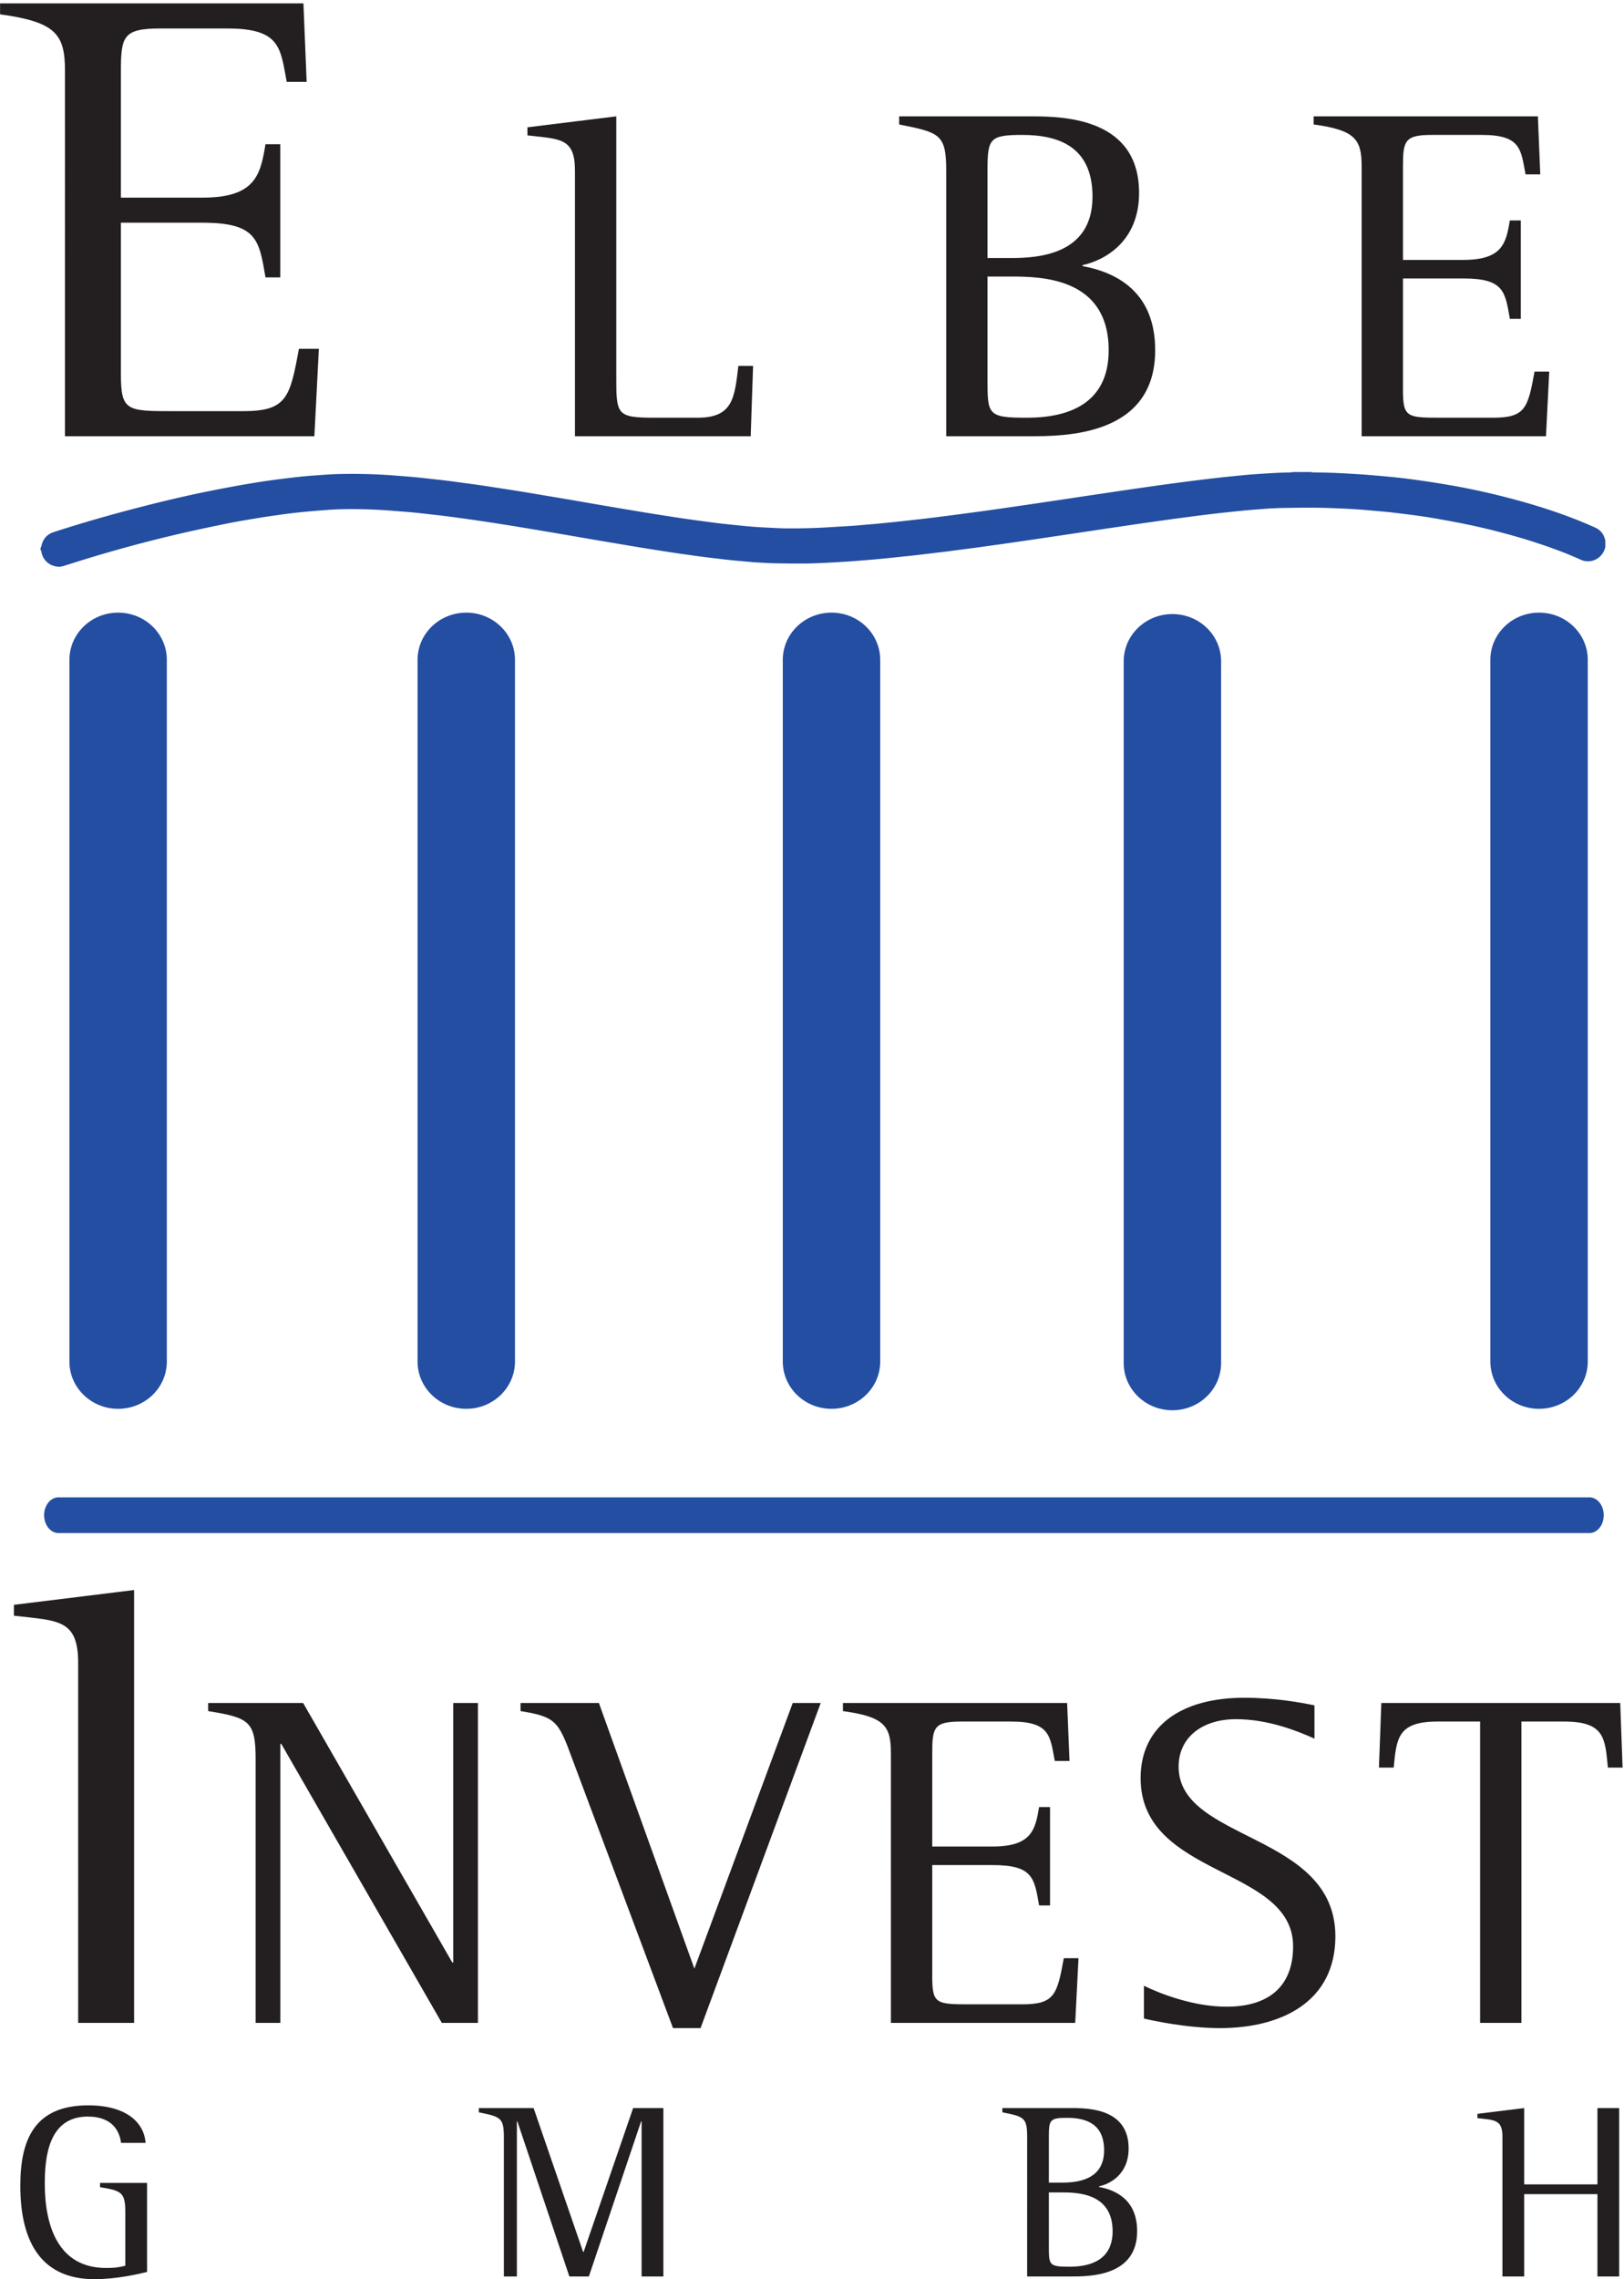
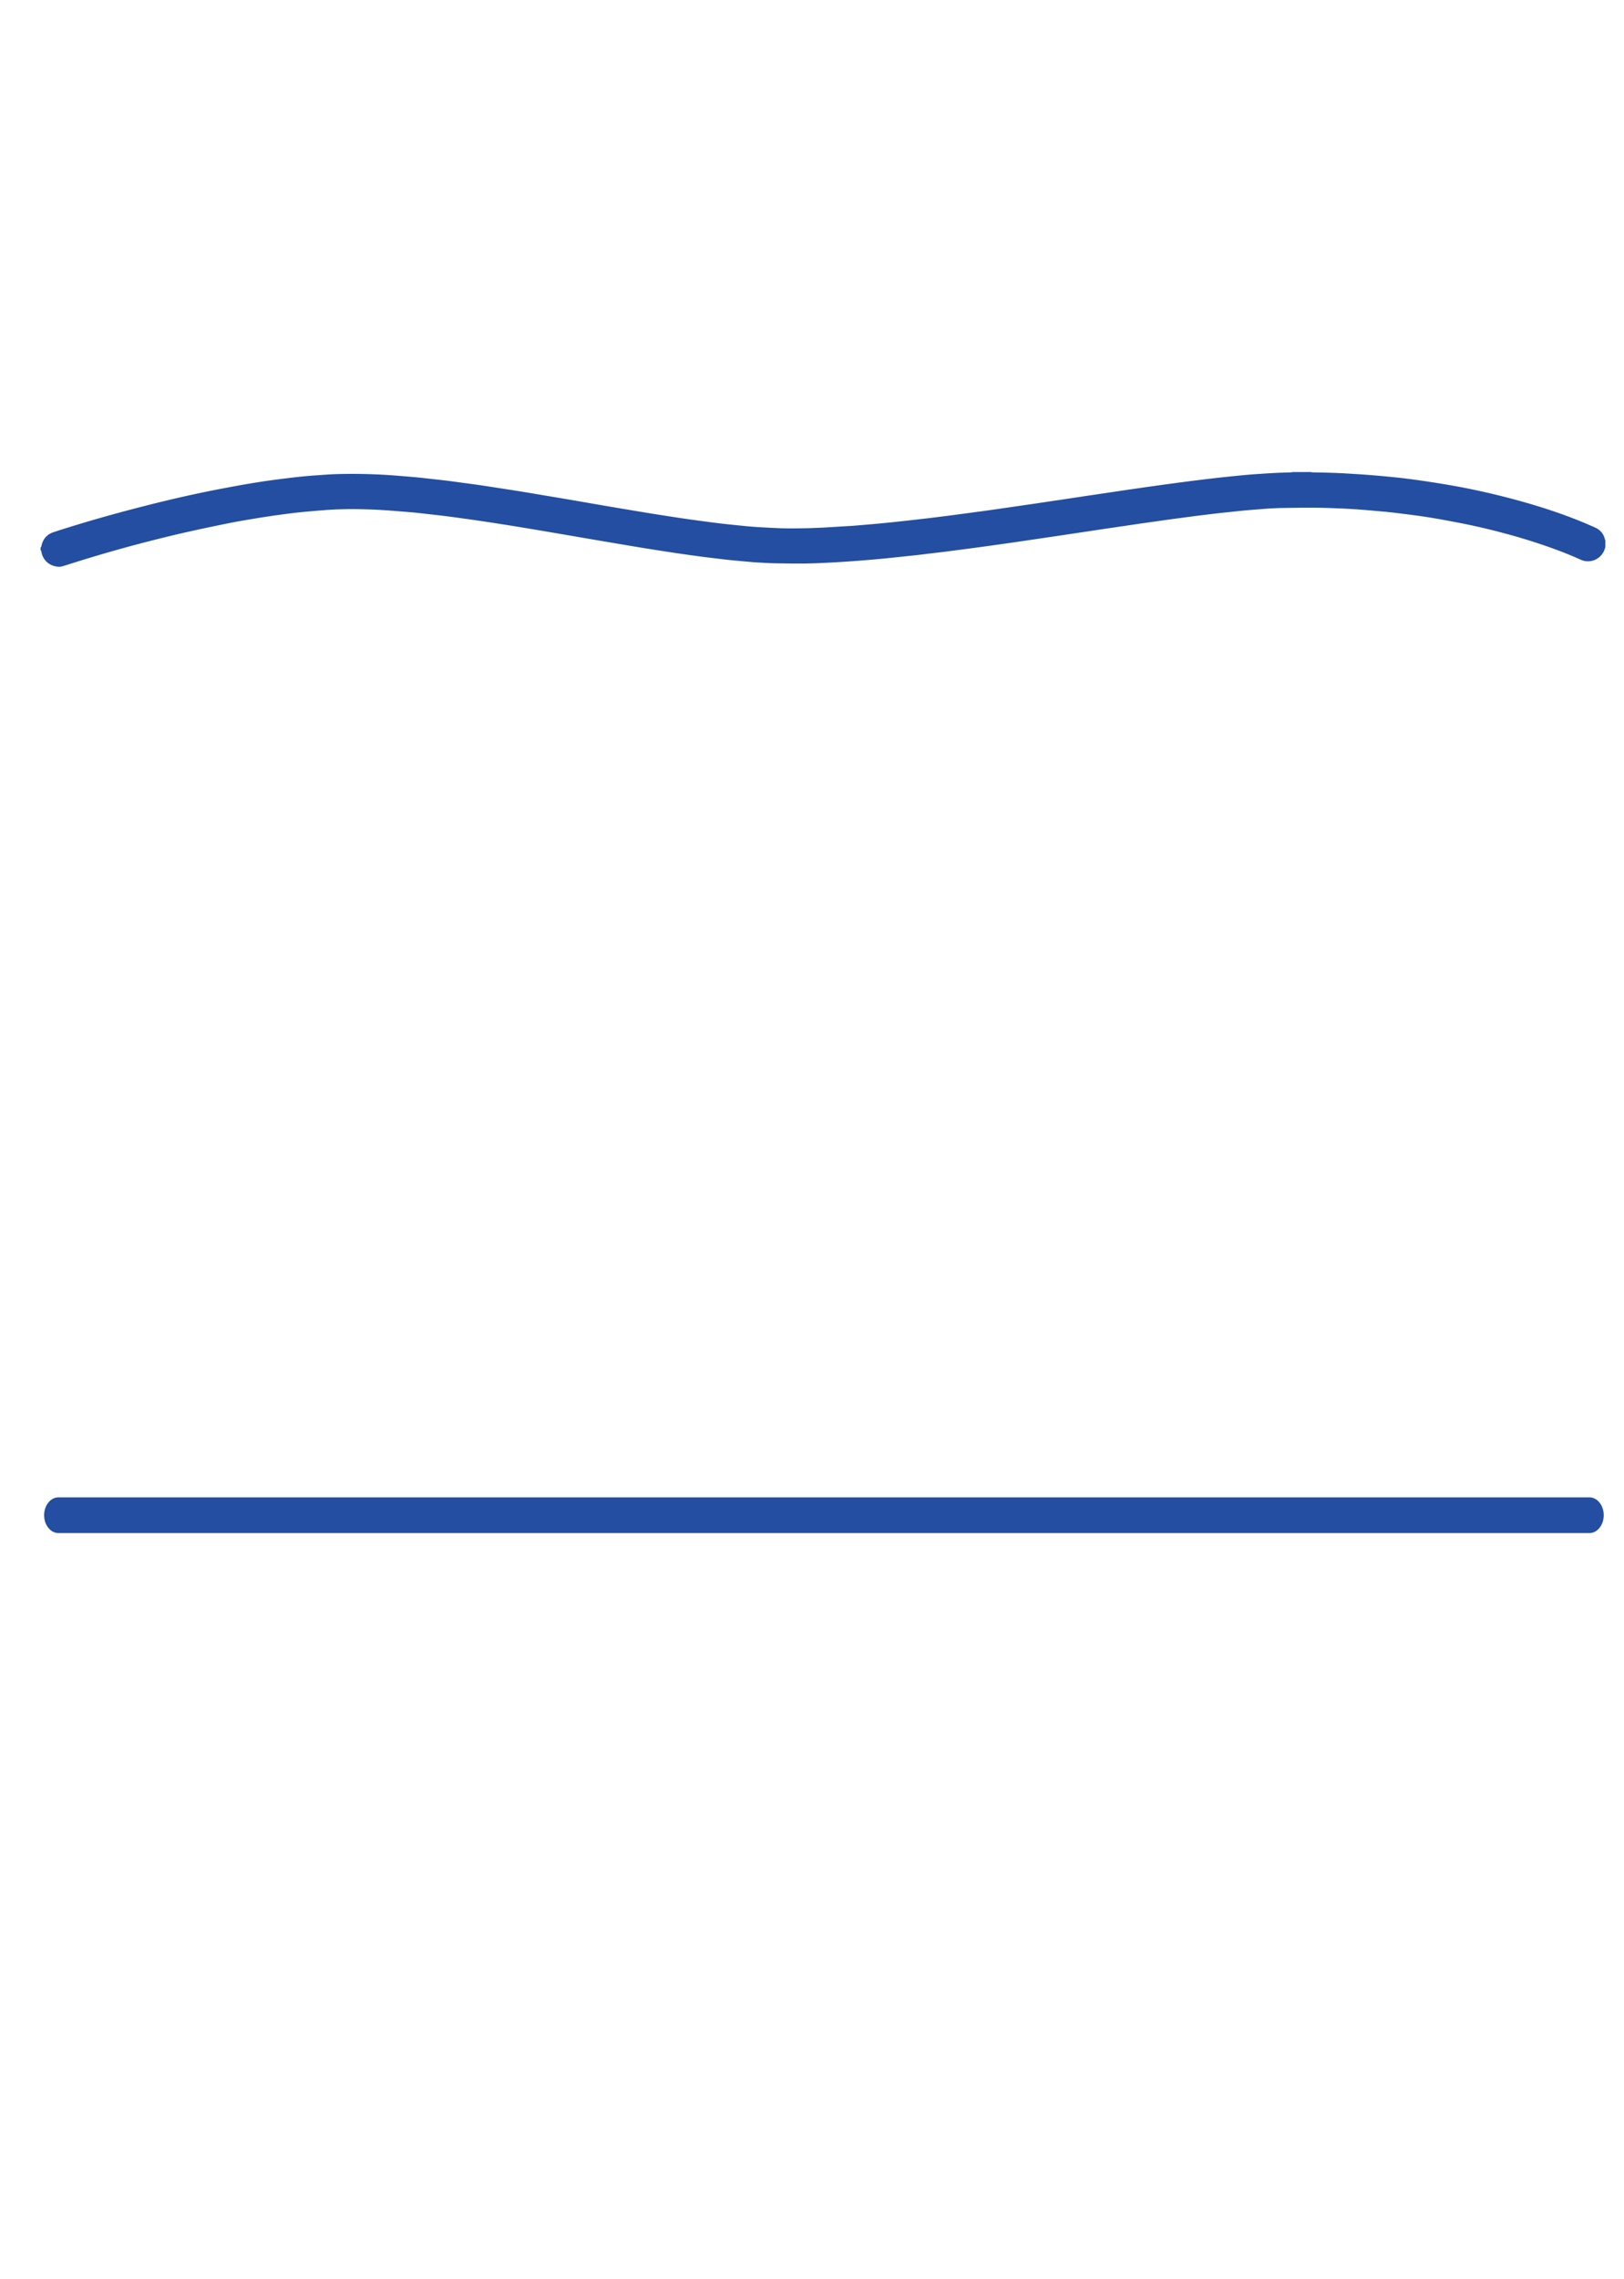
<svg xmlns="http://www.w3.org/2000/svg" clip-rule="evenodd" fill-rule="evenodd" stroke-linejoin="round" stroke-miterlimit="1.414" viewBox="0 0 226 317" width="713" height="1000">
  <g fill-rule="nonzero">
-     <path d="m9.033 9.862c0-5.094-1.251-6.798-9.033-7.869v-1.52h42.22l.447 10.913h-2.77c-.899-4.654-.806-7.423-8.229-7.423h-9.394c-5.099 0-5.459 1.071-5.459 5.899v17.626h11.364c7.423 0 8.05-3.222 8.762-7.428h2.057v18.52h-2.057c-.893-5.187-1.159-7.603-8.762-7.603h-11.364v21.022c0 5.187.806 5.187 7.336 5.187h9.661c6.085 0 6.531-1.878 7.782-8.674h2.775l-.626 12.163h-34.71zm70.977 13.862c0-4.566-2.052-4.367-6.613-4.896v-1.121l12.363-1.524v36.099c0 5.418 0 5.816 5.42 5.816h5.885c4.96 0 5.157-2.78 5.687-7.21h2.047l-.331 9.787h-24.458zm57.416 28.95c0 5.026 0 5.424 5.491 5.424 5.755 0 11.372-1.92 11.372-9.388 0-10.116-9.391-10.247-13.622-10.247h-3.241zm0-16.787h3.241c3.705 0 11.372-.397 11.372-8.53 0-6.807-4.494-8.592-9.781-8.592-4.561 0-4.832.529-4.832 4.959zm-5.746-12.163c0-5.09-.932-5.29-6.549-6.415v-1.126h18.514c4.753 0 14.876.399 14.876 10.645 0 6.808-4.833 9.389-7.871 10.049v.13c4.631.86 10.112 3.503 10.112 11.703 0 11.965-12.555 11.965-17.583 11.965h-11.499zm57.816-.598c0-3.769-.922-5.025-6.678-5.817v-1.126h31.207l.33 8.07h-2.046c-.661-3.441-.604-5.488-6.084-5.488h-6.94c-3.775 0-4.037.79-4.037 4.361v13.023h8.395c5.492 0 5.949-2.377 6.482-5.488h1.523v13.688h-1.523c-.658-3.839-.863-5.62-6.482-5.62h-8.395v15.532c0 3.837.592 3.837 5.426 3.837h7.131c4.504 0 4.832-1.387 5.754-6.413h2.046l-.453 8.99h-25.656zm-178.626 208.211c0-6.172-2.775-5.9-8.946-6.619v-1.513l16.728-2.057v60.201h-7.782zm24.696 13.324c0-5.291-.922-5.755-6.608-6.677v-1.125h13.22l20.758 36.096h.13v-36.096h3.44v44.49h-5.027l-22.342-38.805h-.131v38.805h-3.44zm44.079 0c-1.92-5.221-2.251-5.882-7.209-6.677v-1.125h10.906l13.288 36.95 13.688-36.95h3.895l-16.723 45.218h-3.834zm44.335-.864c0-3.765-.92-5.018-6.676-5.813v-1.125h31.204l.33 8.062h-2.049c-.66-3.434-.598-5.481-6.083-5.481h-6.94c-3.77 0-4.031.786-4.031 4.357v13.023h8.393c5.489 0 5.948-2.378 6.478-5.485h1.523v13.683h-1.523c-.661-3.831-.858-5.616-6.478-5.616h-8.393v15.533c0 3.832.591 3.832 5.42 3.832h7.136c4.498 0 4.828-1.386 5.754-6.413h2.047l-.461 8.995h-25.651zm58.952-1.98c-2.051-.922-6.28-2.707-10.907-2.707-4.761 0-8.002 2.57-8.002 6.608 0 10.441 21.817 9.121 21.817 23.598 0 9.123-7.537 12.761-16.063 12.761-4.629 0-9.455-1.059-10.578-1.33v-4.559c2.447 1.193 7.006 2.91 11.504 2.91 5.813 0 9.254-2.774 9.254-8.394 0-11.168-21.223-9.517-21.223-23.405 0-7.2 5.623-11.168 14.414-11.168 4.293 0 7.868.659 9.784 1.058zm23.052-2.377h-5.951c-5.551 0-5.681 2.377-6.078 6.404h-2.051l.332-8.985h33.248l.33 8.985h-2.046c-.399-4.027-.399-6.404-6.084-6.404h-5.95v41.909h-5.75zm-185.527 76.551c-1.009.243-4.144 1.009-7.307 1.009-7.136 0-10.334-4.802-10.334-13.012 0-6.648 2.155-11.168 9.461-11.168 5.22 0 7.763 2.329 7.972 5.22h-3.412c-.174-1.359-.975-3.658-4.628-3.658-5.429 0-5.987 5.539-5.987 9.323 0 5.852 1.849 11.733 8.53 11.733 1.145 0 1.702-.067 2.678-.31v-7.414c0-2.756-.491-3.026-3.518-3.513v-.592h6.545zm49.658-18.678c0-2.786-.418-2.892-3.483-3.523v-.591h7.623l6.889 20.008h.073l6.889-20.008h4.208v23.422h-3.03v-21.581h-.066l-7.274 21.581h-2.713l-7.239-21.581h-.066v21.581h-1.811zm75.85 15.098c0 2.639 0 2.852 2.89 2.852 3.028 0 5.983-1.01 5.983-4.937 0-5.329-4.938-5.398-7.166-5.398h-1.707zm0-8.841h1.707c1.945 0 5.982-.204 5.982-4.493 0-3.58-2.361-4.52-5.146-4.52-2.404 0-2.543.279-2.543 2.608zm-3.022-6.405c0-2.677-.491-2.783-3.451-3.375v-.591h9.746c2.504 0 7.828.212 7.828 5.607 0 3.58-2.539 4.938-4.14 5.289v.066c2.437.458 5.324 1.846 5.324 6.165 0 6.295-6.613 6.295-9.26 6.295h-6.047zm66.149 0c0-2.395-1.117-2.29-3.483-2.569v-.593l6.51-.804v10.614h10.195v-10.614h3.026v23.422h-3.026v-11.45h-10.195v11.45h-3.027z" fill="#231f20" />
-     <path d="m23.207 189.379c0 3.625-3.034 6.564-6.777 6.564-3.744 0-6.778-2.939-6.778-6.564v-97.608c0-3.626 3.034-6.564 6.778-6.564 3.743 0 6.777 2.938 6.777 6.564zm48.453 0c0 3.625-3.034 6.564-6.777 6.564s-6.778-2.939-6.778-6.564v-97.608c0-3.626 3.035-6.564 6.778-6.564s6.777 2.938 6.777 6.564zm50.832 0c0 3.625-3.034 6.564-6.778 6.564-3.743 0-6.778-2.939-6.778-6.564v-97.608c0-3.626 3.035-6.564 6.778-6.564 3.744 0 6.778 2.938 6.778 6.564zm47.444.2c0 3.625-3.034 6.564-6.778 6.564-3.742 0-6.777-2.939-6.777-6.564v-97.608c0-3.625 3.035-6.564 6.777-6.564 3.744 0 6.778 2.939 6.778 6.564zm51.031-.2c0 3.625-3.033 6.564-6.778 6.564-3.742 0-6.777-2.939-6.777-6.564v-97.608c0-3.626 3.035-6.564 6.777-6.564 3.745 0 6.778 2.938 6.778 6.564z" fill="#234ea2" />
    <path d="m223.189 210.742c0 1.371-.894 2.483-1.998 2.483h-213.059c-1.104 0-1.999-1.112-1.999-2.483 0-1.373.895-2.485 1.999-2.485h213.059c1.104 0 1.998 1.112 1.998 2.485zm-43.259-145.09h2.459c.132.018.267.049.402.051 1.602.021 3.205.065 4.809.163.791.049 1.584.092 2.373.152a171.4 171.4 0 0 1 3.033.258c.855.081 1.711.165 2.568.272a137.782 137.782 0 0 1 7.045 1.078c1.977.363 3.944.785 5.895 1.265 3.595.884 7.14 1.934 10.593 3.273.954.37 1.895.775 2.831 1.184.746.327 1.246.879 1.423 1.693.008.032.035.057.053.086v.972c-.043.128-.084.257-.129.383a2.448 2.448 0 0 1 -3.31 1.361 48.975 48.975 0 0 0 -3.455-1.413 81.449 81.449 0 0 0 -7.266-2.284 89.623 89.623 0 0 0 -6.299-1.451c-1.07-.205-2.141-.405-3.217-.592a79.51 79.51 0 0 0 -2.347-.363c-.709-.102-1.418-.189-2.129-.277-.668-.083-1.336-.166-2.006-.238-.61-.065-1.223-.114-1.834-.168-.738-.065-1.477-.135-2.215-.187a85.903 85.903 0 0 0 -2.582-.149c-1.227-.049-2.455-.1-3.684-.108-1.509-.01-3.023.019-4.533.04-.527.007-1.056.038-1.586.064-.304.014-.609.038-.918.062-.568.043-1.138.088-1.707.135-.451.037-.9.076-1.349.12-.594.059-1.188.122-1.782.185-.533.057-1.066.112-1.601.173a327.905 327.905 0 0 0 -3.373.413c-.584.076-1.166.156-1.748.233-.567.075-1.133.148-1.698.226-.667.093-1.333.191-2 .285-.658.094-1.316.183-1.974.278-.758.11-1.516.226-2.274.337-.75.11-1.502.218-2.252.329-.757.112-1.515.227-2.275.341l-2.174.325c-.758.113-1.513.228-2.273.341l-2.202.326c-.765.114-1.533.226-2.299.338-.65.097-1.297.193-1.947.286-.658.094-1.314.186-1.975.279-.671.095-1.349.191-2.023.284-.684.094-1.367.186-2.053.277-.574.076-1.148.149-1.722.224-.6.078-1.202.16-1.801.234-.626.078-1.253.148-1.878.223-.651.078-1.301.163-1.953.236-.704.079-1.408.148-2.111.222-.755.079-1.509.166-2.263.238-.943.09-1.886.176-2.827.253a161.822 161.822 0 0 1 -5.438.358c-1.023.045-2.046.094-3.071.101-1.357.01-2.714-.009-4.07-.037-.81-.016-1.619-.071-2.428-.113-.264-.013-.527-.037-.791-.06a270.88 270.88 0 0 1 -1.529-.136c-.585-.055-1.171-.108-1.755-.17-.534-.056-1.067-.124-1.601-.187-.617-.075-1.236-.146-1.852-.226-.709-.093-1.418-.191-2.127-.291-.632-.088-1.266-.179-1.897-.273-.733-.111-1.465-.225-2.198-.339-.799-.125-1.598-.251-2.398-.382-.874-.142-1.747-.289-2.621-.436-.966-.162-1.932-.326-2.898-.49-.948-.161-1.897-.324-2.846-.487l-2.82-.485-2.57-.436c-.865-.145-1.729-.291-2.595-.433a377.75 377.75 0 0 0 -6.716-1.049c-.659-.095-1.316-.185-1.975-.275-.71-.097-1.418-.198-2.128-.285-.777-.097-1.557-.184-2.336-.272-.729-.083-1.456-.168-2.186-.239-.67-.065-1.341-.116-2.012-.167-.859-.067-1.718-.139-2.578-.186a72.359 72.359 0 0 0 -2.506-.099c-1.784-.041-3.568-.016-5.347.131-1.002.082-2.006.16-3.006.26-.865.086-1.728.188-2.59.305-1.172.16-2.345.324-3.514.516-1.394.228-2.791.458-4.177.737-2.161.437-4.321.888-6.471 1.383a200.362 200.362 0 0 0 -13.082 3.496c-1.085.329-2.163.674-3.245 1.013-.302.095-.608.183-.928.155-1.353-.121-2.145-1.048-2.316-2.069-.015-.096-.031-.185-.118-.243v-.308c.039-.081.097-.158.115-.244.201-.979.764-1.64 1.717-1.951 4.564-1.485 9.185-2.772 13.841-3.935 2.43-.607 4.871-1.169 7.324-1.672 1.361-.279 2.726-.536 4.091-.788.954-.178 1.912-.338 2.87-.494a86.335 86.335 0 0 1 2.15-.321c.708-.098 1.418-.188 2.129-.274.685-.084 1.37-.168 2.057-.236.67-.067 1.342-.123 2.014-.17 1.012-.069 2.025-.154 3.039-.181a78.401 78.401 0 0 1 7.343.154c.578.043 1.157.089 1.734.137.663.055 1.326.105 1.988.169.73.072 1.458.158 2.186.239.652.073 1.305.141 1.956.222.727.09 1.453.192 2.179.29.794.107 1.588.21 2.38.326.969.141 1.938.293 2.906.443.918.142 1.835.282 2.752.43 1.084.177 2.168.361 3.251.542 1.059.178 2.118.354 3.177.534 1.058.18 2.115.364 3.172.547.95.164 1.898.328 2.847.49.957.163 1.916.324 2.872.483.883.148 1.765.296 2.648.439.807.131 1.615.256 2.423.382.733.113 1.466.227 2.199.335.657.097 1.316.188 1.974.278.558.078 1.115.152 1.671.224.618.08 1.235.162 1.854.232.693.08 1.388.15 2.084.222.645.064 1.29.132 1.935.186.593.049 1.191.087 1.787.116 1.048.052 2.096.119 3.145.132a86.084 86.084 0 0 0 6.344-.182c.929-.057 1.857-.11 2.784-.168.271-.018.544-.042.816-.065l1.555-.133c.459-.04.917-.077 1.376-.121.637-.06 1.272-.124 1.908-.189.56-.058 1.119-.12 1.678-.181.517-.057 1.034-.116 1.549-.174.509-.058 1.016-.113 1.525-.174.642-.077 1.285-.158 1.928-.238.592-.074 1.184-.15 1.776-.226.584-.076 1.164-.155 1.748-.234.684-.092 1.367-.182 2.051-.275a450.91 450.91 0 0 0 4.023-.571c.643-.092 1.284-.187 1.924-.28.641-.094 1.281-.185 1.922-.28l2.251-.336c.732-.109 1.466-.216 2.199-.327.742-.111 1.482-.226 2.222-.337.743-.111 1.485-.218 2.227-.328l2.273-.34 1.948-.287c.65-.094 1.299-.185 1.949-.278.666-.094 1.332-.191 2-.283.682-.095 1.365-.187 2.049-.279.574-.077 1.148-.152 1.722-.227.62-.079 1.237-.156 1.854-.233a217.221 217.221 0 0 1 3.072-.358c.559-.06 1.119-.116 1.678-.171.637-.063 1.273-.129 1.908-.184a87.763 87.763 0 0 1 1.61-.119c.791-.051 1.582-.103 2.375-.142.638-.031 1.279-.041 1.919-.065.108-.004.215-.034.323-.051z" fill="#234ea1" />
  </g>
</svg>